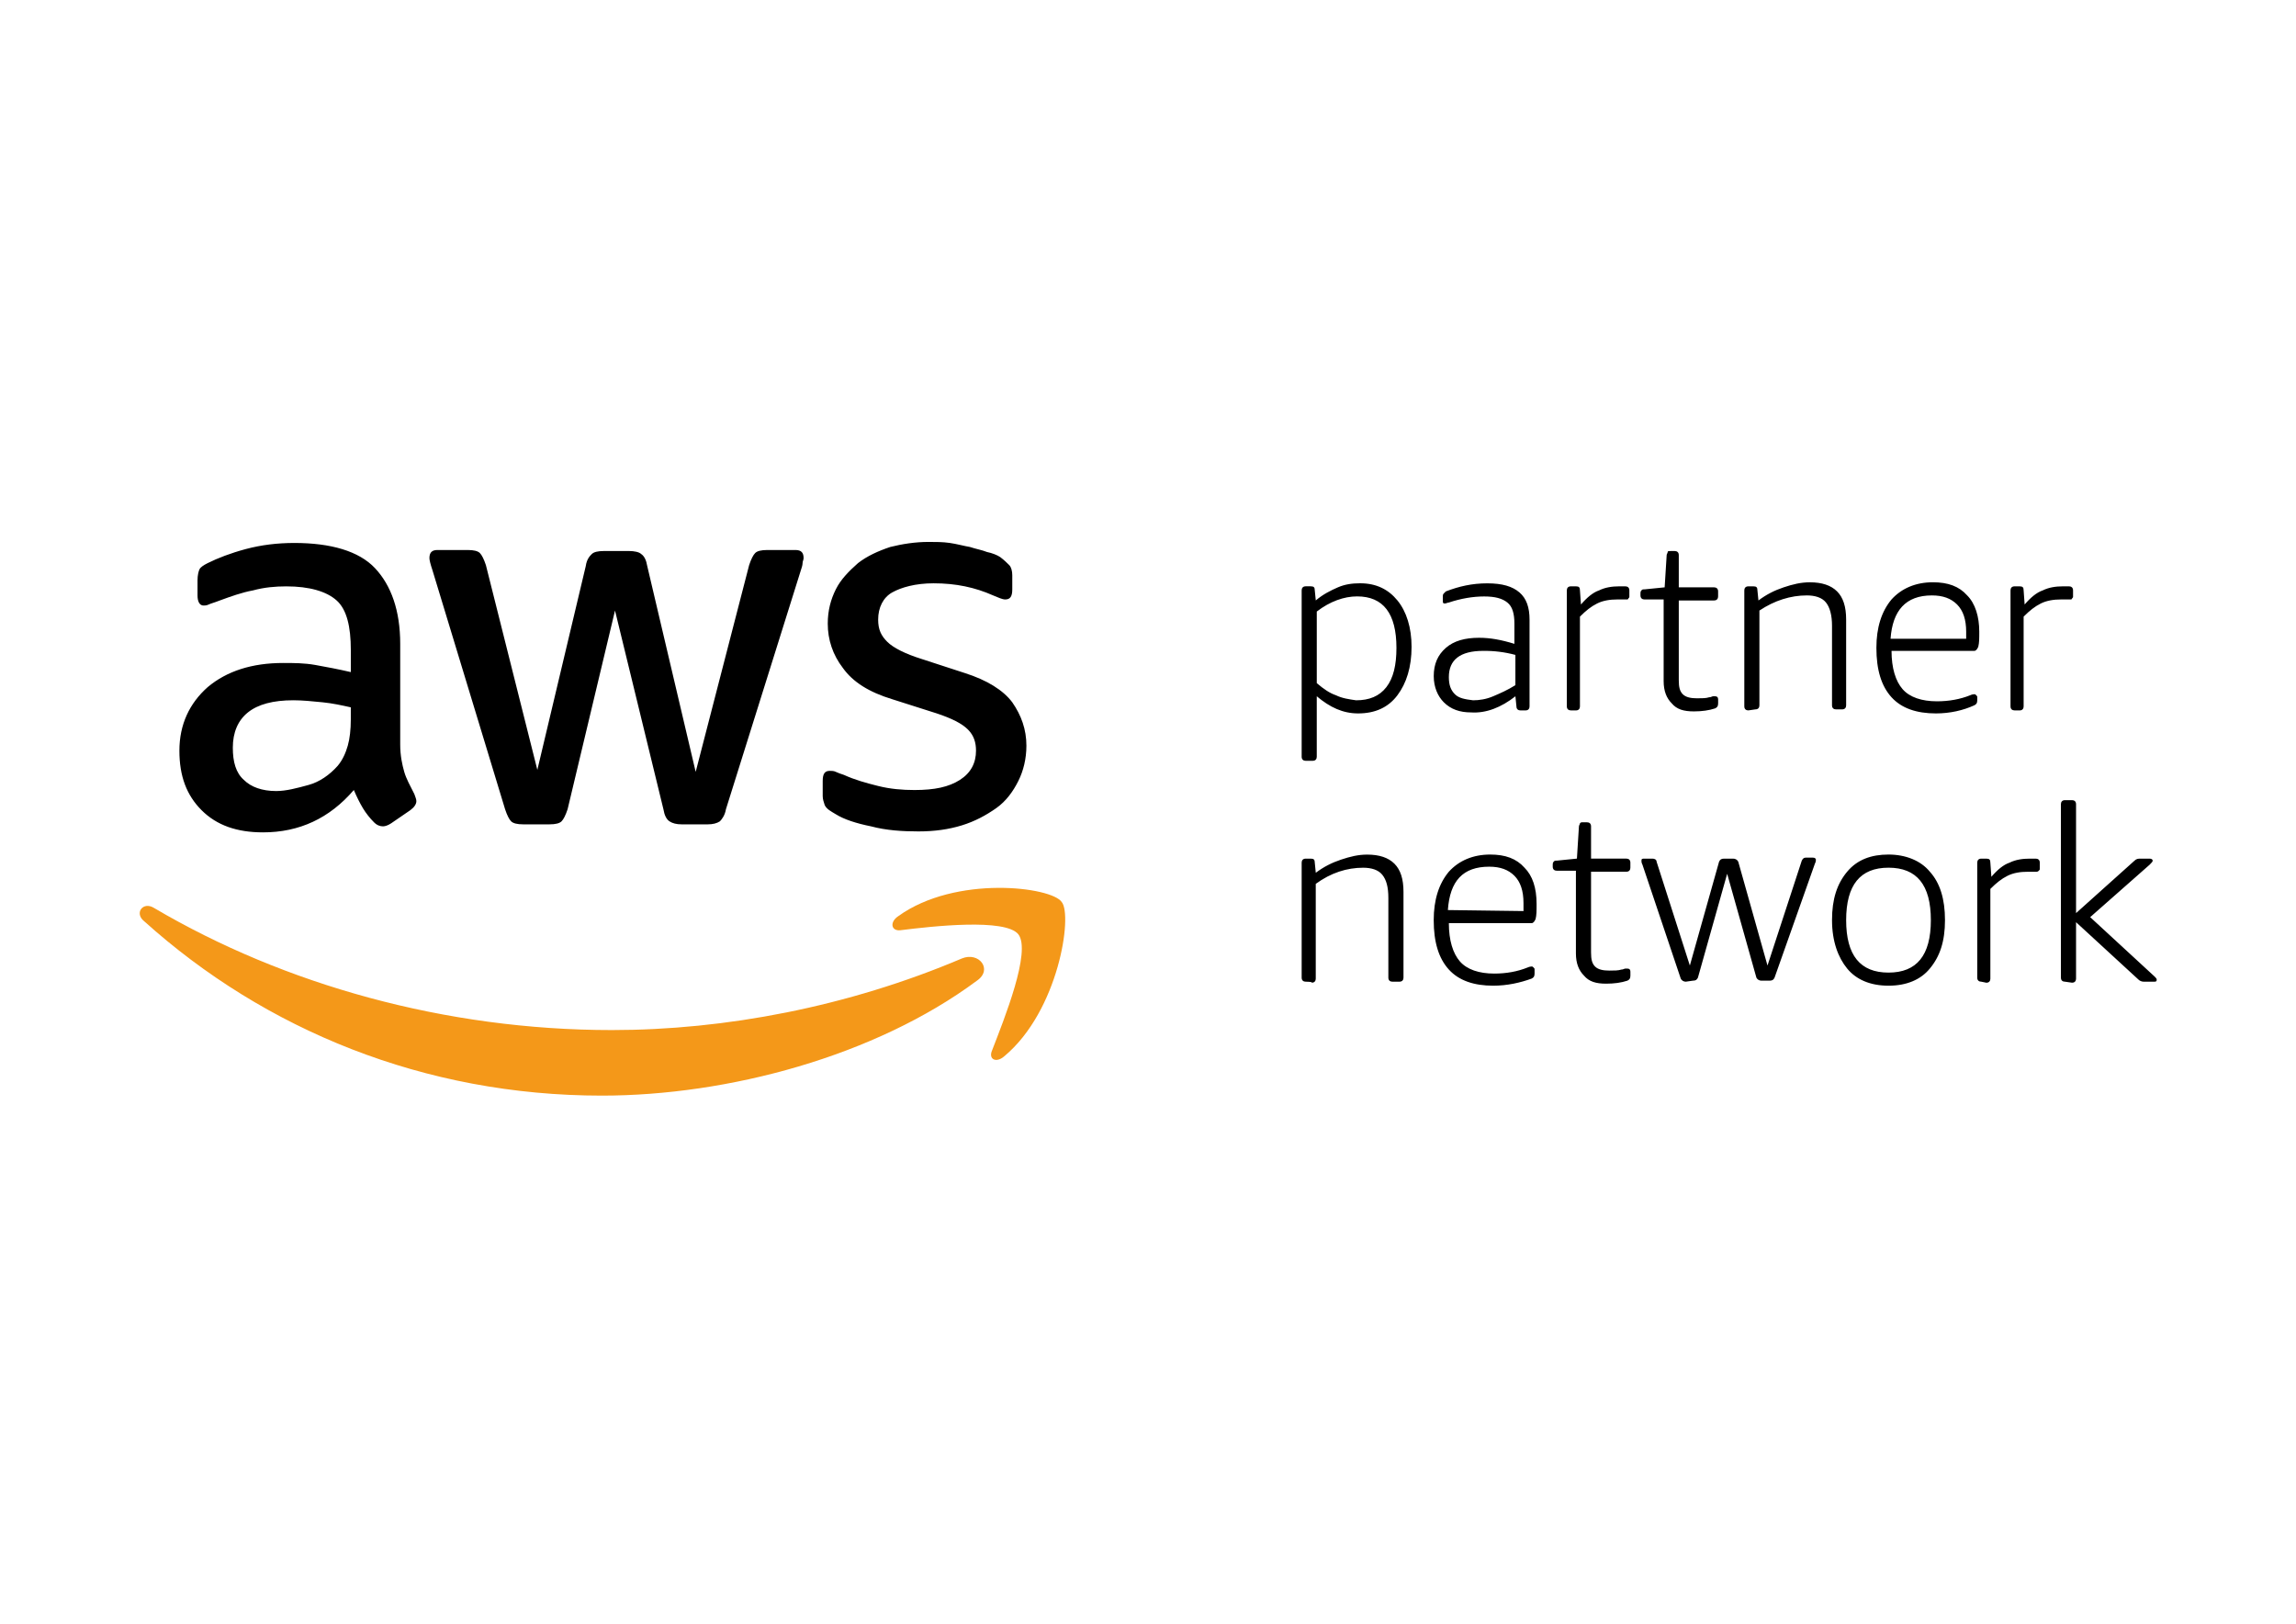
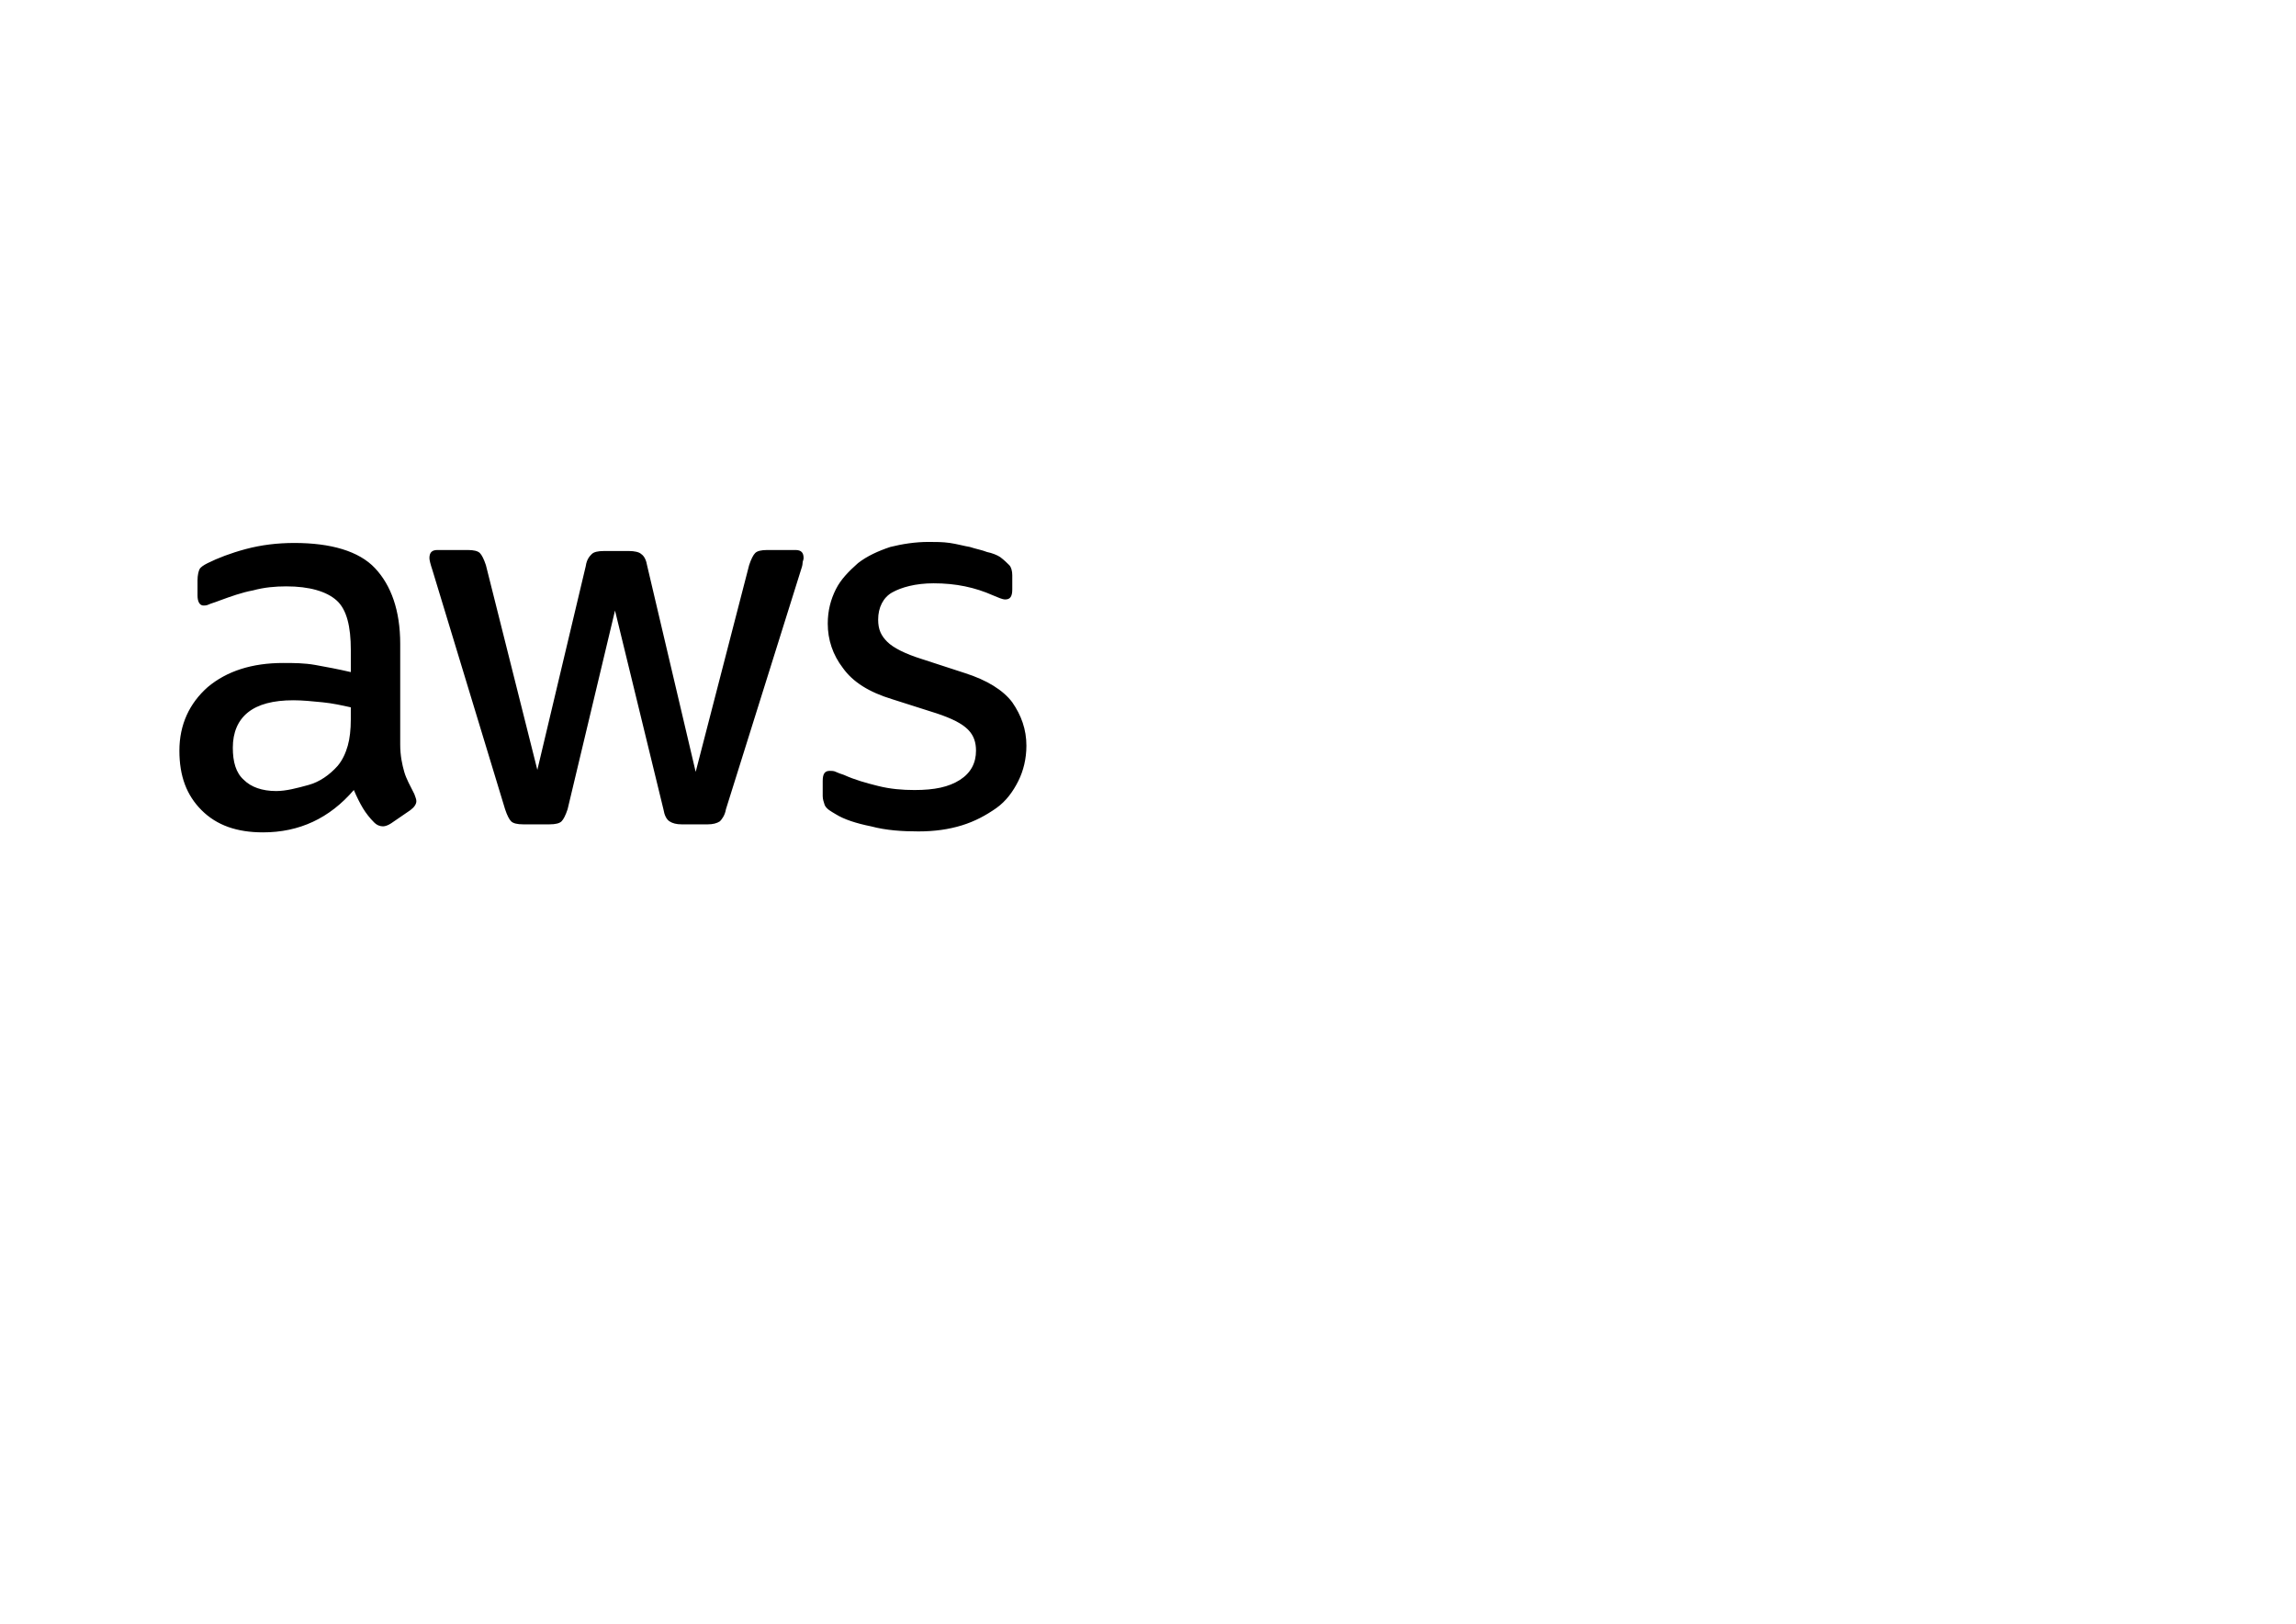
<svg xmlns="http://www.w3.org/2000/svg" version="1.0" id="katman_1" x="0px" y="0px" viewBox="0 0 841.89 595.28" style="enable-background:new 0 0 841.89 595.28;" xml:space="preserve">
  <style type="text/css">
	.st0{fill:#F49819;}
</style>
  <g>
    <path d="M306.48,298.52c2.96,1.85,7.39,3.33,12.94,4.44c5.55,1.48,11.46,1.85,17.38,1.85c5.92,0,11.09-0.74,15.9-2.22   c4.81-1.48,8.87-3.7,12.57-6.29s6.29-6.29,8.13-9.98c1.85-3.7,2.96-8.13,2.96-12.94c0-5.92-1.85-11.09-5.18-15.9   c-3.33-4.44-9.24-8.13-17.38-10.72l-15.9-5.18c-5.92-1.85-10.35-4.07-12.57-6.29c-2.22-2.22-3.33-4.44-3.33-8.13   c0-4.44,1.85-8.13,5.18-9.98s8.5-3.33,15.16-3.33c8.13,0,15.16,1.48,21.81,4.44c1.85,0.74,3.33,1.48,4.44,1.48   c1.85,0,2.59-1.11,2.59-3.7v-5.18c0-1.48-0.37-2.96-1.11-3.7s-1.85-1.85-3.33-2.96c-1.11-0.74-2.96-1.48-4.81-1.85   c-1.85-0.74-4.07-1.11-6.29-1.85c-2.22-0.37-4.81-1.11-7.39-1.48c-2.59-0.37-5.18-0.37-7.76-0.37c-4.81,0-9.61,0.74-14.05,1.85   c-4.44,1.48-8.5,3.33-11.83,5.92c-3.33,2.96-6.29,5.92-8.13,9.61c-1.85,3.7-2.96,7.76-2.96,12.57c0,5.92,1.85,11.46,5.55,16.27   c3.7,5.18,9.61,8.87,18.12,11.46l16.27,5.18c5.55,1.85,9.24,3.7,11.46,5.92c2.22,2.22,2.96,4.81,2.96,7.76   c0,4.44-1.85,8.13-5.92,10.72s-9.24,3.7-16.64,3.7c-4.44,0-8.87-0.37-13.31-1.48c-4.44-1.11-8.5-2.22-12.57-4.07   c-1.11-0.37-2.22-0.74-2.96-1.11c-0.74-0.37-1.48-0.37-2.22-0.37c-1.85,0-2.59,1.11-2.59,3.7v5.55c0,1.11,0.37,2.22,0.74,3.33   C303.15,296.67,304.63,297.41,306.48,298.52z M115.69,243.8c-4.07-0.74-8.13-0.74-11.83-0.74c-11.46,0-20.7,2.96-27.73,8.87   c-6.66,5.92-10.35,13.68-10.35,23.29c0,9.24,2.59,16.27,8.13,21.81c5.55,5.55,12.94,8.13,22.55,8.13c13.31,0,24.4-5.18,33.28-15.53   c1.11,2.59,2.22,4.81,3.33,6.66c1.11,1.85,2.59,3.7,4.07,5.18c1.11,1.11,2.22,1.48,3.33,1.48c0.74,0,1.85-0.37,2.96-1.11l7.02-4.81   c1.48-1.11,2.22-2.22,2.22-3.33c0-0.74-0.37-1.48-0.74-2.59c-1.48-2.96-2.96-5.55-3.7-8.13c-0.74-2.59-1.48-5.92-1.48-9.98v-36.97   c0-12.2-3.33-21.44-9.24-27.73c-5.92-6.29-16.27-9.24-29.58-9.24c-6.29,0-12.2,0.74-17.75,2.22c-5.55,1.48-10.35,3.33-14.05,5.18   c-1.48,0.74-2.59,1.48-2.96,2.22c-0.37,0.74-0.74,2.22-0.74,4.07v5.55c0,2.22,0.74,3.7,2.22,3.7c0.37,0,1.11,0,1.85-0.37   c0.74-0.37,2.22-0.74,4.07-1.48c4.07-1.48,8.13-2.96,12.2-3.7c4.07-1.11,8.13-1.48,12.2-1.48c8.5,0,14.79,1.85,18.49,5.18   c3.7,3.33,5.18,9.61,5.18,18.12v8.13C123.82,245.28,119.76,244.54,115.69,243.8z M128.63,263.77c0,3.7-0.37,7.02-1.11,9.61   c-0.74,2.59-1.85,5.18-3.7,7.39c-2.96,3.33-6.66,5.92-10.72,7.02c-4.07,1.11-8.13,2.22-11.83,2.22c-5.18,0-9.24-1.48-11.83-4.07   c-2.96-2.59-4.07-6.66-4.07-11.83c0-5.55,1.85-9.98,5.55-12.94c3.7-2.96,9.24-4.44,16.64-4.44c3.33,0,7.02,0.37,10.72,0.74   s7.02,1.11,10.35,1.85V263.77z M185.2,296.67c0.74,2.22,1.48,3.7,2.22,4.44c0.74,0.74,2.22,1.11,4.44,1.11h9.61   c2.22,0,3.7-0.37,4.44-1.11c0.74-0.74,1.48-2.22,2.22-4.44l17.38-72.84l17.75,72.84c0.37,2.22,1.11,3.7,2.22,4.44   c1.11,0.74,2.59,1.11,4.44,1.11h9.61c1.85,0,3.33-0.37,4.44-1.11c0.74-0.74,1.85-2.22,2.22-4.44l27.36-87.26   c0.37-1.11,0.74-2.22,0.74-2.96c0-0.74,0.37-1.11,0.37-1.85c0-1.85-0.74-2.96-2.96-2.96h-10.35c-2.22,0-3.7,0.37-4.44,1.11   c-0.74,0.74-1.48,2.22-2.22,4.44l-19.6,75.79l-17.75-75.42c-0.37-2.22-1.11-3.7-2.22-4.44c-0.74-0.74-2.59-1.11-4.44-1.11h-9.24   c-2.22,0-3.7,0.37-4.44,1.11s-1.85,1.85-2.22,4.44l-17.75,74.69l-18.86-75.06c-0.74-2.22-1.48-3.7-2.22-4.44s-2.22-1.11-4.44-1.11   h-11.09c-1.85,0-2.96,0.74-2.96,2.96c0,0.74,0.37,2.22,1.11,4.44C158.58,209.05,185.2,296.67,185.2,296.67z" />
-     <path class="st0" d="M352.69,351.39c-41.78,17.75-86.89,26.25-128.3,26.25c-61.01,0-120.16-16.64-167.86-44.74   c-4.07-2.59-7.39,1.85-3.7,4.81c44.37,39.93,102.78,63.96,167.86,63.96c46.22,0,100.2-14.42,137.54-42.15   C364.16,355.46,358.98,348.8,352.69,351.39z" />
-     <path class="st0" d="M329.4,335.86c-3.33,2.22-2.59,5.55,0.74,5.18c11.83-1.48,38.45-4.44,43.26,1.48   c4.81,6.29-5.18,31.06-9.61,42.52c-1.48,3.33,1.48,4.81,4.44,2.22c19.97-16.64,25.14-51.76,21.07-56.57   C385.6,325.14,350.48,320.7,329.4,335.86z" />
-     <path d="M478.77,278.92c-0.74,0-1.48-0.37-1.48-1.48v-61.01c0-0.74,0.37-1.48,1.48-1.48h1.85c1.11,0,1.48,0.37,1.48,1.48l0.37,3.7   c2.59-2.22,5.55-3.7,8.13-4.81s5.18-1.48,8.13-1.48c5.92,0,10.35,2.22,13.68,6.29c3.33,4.07,5.18,9.98,5.18,17.01   c0,7.39-1.85,13.31-5.18,17.75c-3.33,4.44-8.13,6.66-14.42,6.66c-5.55,0-10.35-2.22-15.16-6.29v22.18c0,0.74-0.37,1.48-1.48,1.48   C481.35,278.92,478.77,278.92,478.77,278.92z M497.25,256.74c4.81,0,8.5-1.48,11.09-4.81c2.59-3.33,3.7-8.13,3.7-14.42   c0-12.57-4.81-18.86-14.42-18.86c-4.81,0-9.98,1.85-14.79,5.55v26.25c2.59,2.22,4.81,3.7,7.02,4.44   C492.08,256,494.66,256.37,497.25,256.74z M539.4,261.18c-4.07,0-7.39-1.11-9.98-3.7c-2.22-2.22-3.7-5.55-3.7-9.61   c0-4.44,1.48-7.76,4.44-10.35c2.96-2.59,7.02-3.7,12.2-3.7c4.07,0,8.13,0.74,12.94,2.22v-7.39c0-3.7-0.74-6.29-2.59-7.76   c-1.85-1.48-4.44-2.22-8.5-2.22c-4.07,0-8.5,0.74-12.94,2.22c-0.37,0-1.11,0.37-1.48,0.37c-0.74,0-0.74-0.37-0.74-1.11v-1.48   c0-0.37,0-0.74,0.37-1.11l0.74-0.74c4.81-1.85,9.61-2.96,15.16-2.96c5.55,0,9.24,1.11,11.83,3.33c2.59,2.22,3.7,5.55,3.7,9.98v31.8   c0,0.74-0.37,1.48-1.48,1.48h-1.85c-0.74,0-1.48-0.37-1.48-1.48l-0.37-3.7C550.49,259.33,544.95,261.55,539.4,261.18L539.4,261.18z    M540.14,256.74c2.22,0,4.81-0.37,7.39-1.48c2.59-1.11,5.18-2.22,8.13-4.07V240.1c-3.86-1.04-7.84-1.53-11.83-1.48   c-8.5,0-12.57,3.33-12.57,9.61c0,2.96,0.74,4.81,2.22,6.29C534.96,256,537.18,256.37,540.14,256.74z M576,260.44   c-0.74,0-1.48-0.37-1.48-1.48v-42.52c0-0.74,0.37-1.48,1.48-1.48h1.85c1.11,0,1.48,0.37,1.48,1.48l0.37,5.18   c2.22-2.59,4.44-4.44,6.66-5.18c2.22-1.11,4.81-1.48,7.39-1.48h2.22c0.74,0,1.48,0.37,1.48,1.48v2.22c0,0.37,0,0.37-0.37,0.74   c0,0.37-0.37,0.37-0.74,0.37h-3.33c-2.59,0-5.18,0.37-7.39,1.48c-2.22,1.11-4.07,2.59-6.29,4.81v32.91c0,0.74-0.37,1.48-1.48,1.48   C577.85,260.44,576,260.44,576,260.44z M621.11,260.81c-3.7,0-6.29-0.74-8.13-2.96c-1.85-1.85-2.96-4.44-2.96-8.13v-29.95h-7.02   c-0.74,0-1.48-0.37-1.48-1.48v-0.74c0-0.37,0-0.74,0.37-1.11c0.37-0.37,0.37-0.37,1.11-0.37l7.39-0.74l0.74-11.83   c0-0.37,0.37-0.74,0.37-1.11c0-0.37,0.37-0.37,1.11-0.37h1.48c0.74,0,1.48,0.37,1.48,1.48v11.83h12.94c0.74,0,1.48,0.37,1.48,1.48   v1.85c0,0.74-0.37,1.48-1.48,1.48h-12.94v29.21c0,2.59,0.37,4.07,1.48,5.18c1.11,1.11,2.96,1.48,5.18,1.48c1.85,0,3.33,0,4.44-0.37   c0.74,0,1.11-0.37,1.48-0.37h0.74c0.74,0,1.11,0.37,1.11,1.11v1.48c0,1.11-0.37,1.48-1.11,1.85   C626.66,260.44,624.07,260.81,621.11,260.81z M641.08,260.44c-0.74,0-1.48-0.37-1.48-1.48v-42.52c0-0.74,0.37-1.48,1.48-1.48h1.85   c1.11,0,1.48,0.37,1.48,1.48l0.37,3.7c2.96-2.22,5.92-3.7,9.24-4.81c3.33-1.11,6.29-1.85,9.61-1.85c4.44,0,7.76,1.11,9.98,3.33   c2.22,2.22,3.33,5.55,3.33,10.35v31.43c0,0.74-0.37,1.48-1.48,1.48h-2.22c-0.74,0-1.48-0.37-1.48-1.48v-29.21   c0-3.7-0.74-6.66-2.22-8.5c-1.48-1.85-4.07-2.59-7.02-2.59c-5.92,0-11.83,1.85-17.38,5.55v34.75c0,0.74-0.37,1.48-1.48,1.48   C643.66,260.07,641.08,260.44,641.08,260.44z M709.85,261.55c-7.02,0-12.57-1.85-16.27-5.92c-3.7-4.07-5.55-9.98-5.55-18.12   c0-7.39,1.85-13.31,5.55-17.75c3.7-4.07,8.87-6.29,15.16-6.29c5.55,0,9.61,1.48,12.57,4.81c2.96,2.96,4.44,7.76,4.44,13.31   c0,2.59,0,4.07-0.37,5.55c-0.37,0.74-0.74,1.48-1.48,1.48h-30.32c0,6.29,1.48,11.09,4.07,14.05c2.59,2.96,7.02,4.44,12.57,4.44   c4.44,0,8.5-0.74,12.2-2.22c0.74-0.37,1.48-0.37,1.48-0.37c0.37,0,0.37,0,0.74,0.37s0.37,0.37,0.37,0.74v1.11   c0,1.11-0.37,1.48-1.11,1.85C719.84,260.44,715.03,261.55,709.85,261.55z M720.95,234.56v-2.96c0-4.44-1.11-7.76-3.33-9.98   c-2.22-2.22-5.18-3.33-9.24-3.33c-9.61,0-14.42,5.55-15.16,15.9h27.73C720.95,234.19,720.95,234.56,720.95,234.56z M738.69,260.44   c-0.74,0-1.48-0.37-1.48-1.48v-42.52c0-0.74,0.37-1.48,1.48-1.48h1.85c1.11,0,1.48,0.37,1.48,1.48l0.37,5.18   c2.22-2.59,4.44-4.44,6.66-5.18c2.22-1.11,4.81-1.48,7.39-1.48h2.22c0.74,0,1.48,0.37,1.48,1.48v2.22c0,0.37,0,0.37-0.37,0.74   c0,0.37-0.37,0.37-0.74,0.37h-3.33c-2.59,0-5.18,0.37-7.39,1.48c-2.22,1.11-4.07,2.59-6.29,4.81v32.91c0,0.74-0.37,1.48-1.48,1.48   C740.53,260.44,738.69,260.44,738.69,260.44z M478.77,359.9c-0.74,0-1.48-0.37-1.48-1.48v-42.15c0-0.74,0.37-1.48,1.48-1.48h1.85   c1.11,0,1.48,0.37,1.48,1.48l0.37,3.7c2.96-2.22,5.92-3.7,9.24-4.81c3.33-1.11,6.29-1.85,9.61-1.85c4.44,0,7.76,1.11,9.98,3.33   c2.22,2.22,3.33,5.55,3.33,10.35v31.43c0,0.74-0.37,1.48-1.48,1.48h-2.59c-0.74,0-1.48-0.37-1.48-1.48v-29.21   c0-4.07-0.74-6.66-2.22-8.5c-1.48-1.85-4.07-2.59-7.02-2.59c-5.92,0-11.83,1.85-17.38,5.92v34.75c0,0.74-0.37,1.48-1.48,1.48   C481.35,359.9,478.77,359.9,478.77,359.9z M547.53,361.37c-7.02,0-12.57-1.85-16.27-5.92c-3.7-4.07-5.55-9.98-5.55-18.12   c0-7.39,1.85-13.31,5.55-17.75c3.7-4.07,8.87-6.29,15.16-6.29c5.55,0,9.61,1.48,12.57,4.81c2.96,2.96,4.44,7.39,4.44,13.31   c0,2.59,0,4.07-0.37,5.55c-0.37,0.74-0.74,1.48-1.48,1.48h-30.32c0,6.29,1.48,11.09,4.07,14.05c2.59,2.96,7.02,4.44,12.57,4.44   c4.44,0,8.5-0.74,12.2-2.22c0.74-0.37,1.48-0.37,1.48-0.37c0.37,0,0.37,0,0.74,0.37s0.37,0.37,0.37,0.74v1.48   c0,1.11-0.37,1.48-1.11,1.85C557.52,360.26,552.71,361.37,547.53,361.37z M558.63,334.01v-2.96c0-4.44-1.11-7.76-3.33-9.98   c-2.22-2.22-5.18-3.33-9.24-3.33c-9.61,0-14.42,5.18-15.16,15.9C530.9,333.64,558.63,334.01,558.63,334.01z M588.94,360.63   c-3.7,0-6.29-0.74-8.13-2.96c-1.85-1.85-2.96-4.44-2.96-8.13v-30.32h-7.02c-0.74,0-1.48-0.37-1.48-1.48v-0.74   c0-0.37,0-0.74,0.37-1.11s0.37-0.37,1.11-0.37l7.39-0.74l0.74-11.83c0-0.37,0.37-0.74,0.37-1.11c0.37-0.37,0.37-0.37,1.11-0.37   h1.48c0.74,0,1.48,0.37,1.48,1.48v11.83h12.94c0.74,0,1.48,0.37,1.48,1.48v1.85c0,0.74-0.37,1.48-1.48,1.48H583.4v29.58   c0,2.59,0.37,4.07,1.48,5.18s2.96,1.48,5.18,1.48c1.85,0,3.33,0,4.44-0.37c0.74,0,1.11-0.37,1.48-0.37h0.74   c0.74,0,1.11,0.37,1.11,1.11v1.48c0,1.11-0.37,1.48-1.11,1.85C594.49,360.27,591.9,360.63,588.94,360.63z M618.15,359.9   c-0.74,0-1.48-0.37-1.85-1.11l-14.05-41.78c-0.37-0.74-0.37-1.11-0.37-1.48c0-0.74,0.37-0.74,1.11-0.74h2.96   c0.74,0,1.48,0.37,1.48,1.11l12.2,38.08l10.72-38.08c0.37-0.74,0.74-1.11,1.85-1.11h3.33c0.74,0,1.48,0.37,1.85,1.11l10.72,38.08   l12.57-38.45c0.37-0.74,0.74-1.11,1.48-1.11h2.59c0.74,0,1.11,0.37,1.11,0.74c0,0.37,0,0.74-0.37,1.48l-14.79,41.78   c-0.37,0.74-0.74,1.11-1.85,1.11h-2.96c-0.74,0-1.48-0.37-1.85-1.11l-10.72-38.08l-10.72,38.08c-0.37,0.74-0.74,1.11-1.85,1.11   L618.15,359.9L618.15,359.9z M692.47,361.37c-6.66,0-11.83-2.22-15.16-6.29c-3.33-4.07-5.55-9.98-5.55-17.75s1.85-13.31,5.55-17.75   c3.7-4.44,8.87-6.29,15.16-6.29c6.29,0,11.83,2.22,15.16,6.29c3.7,4.07,5.55,9.98,5.55,17.75s-1.85,13.31-5.55,17.75   C704.3,359.16,699.12,361.37,692.47,361.37z M692.47,356.57c10.35,0,15.53-6.29,15.53-19.23c0-12.94-5.18-19.23-15.53-19.23   c-10.35,0-15.53,6.29-15.53,19.23C676.94,350.28,682.12,356.57,692.47,356.57z M726.49,359.9c-0.74,0-1.48-0.37-1.48-1.48v-42.15   c0-0.74,0.37-1.48,1.48-1.48h1.85c1.11,0,1.48,0.37,1.48,1.48l0.37,5.18c2.22-2.59,4.44-4.44,6.66-5.18   c2.22-1.11,4.81-1.48,7.39-1.48h2.22c0.74,0,1.48,0.37,1.48,1.48v2.22c0,0.37,0,0.37-0.37,0.74c0,0-0.37,0.37-0.74,0.37h-3.33   c-2.59,0-5.18,0.37-7.39,1.48c-2.22,1.11-4.07,2.59-6.29,4.81v32.91c0,0.74-0.37,1.48-1.48,1.48   C728.34,360.26,726.49,359.9,726.49,359.9z M757.17,359.9c-0.74,0-1.48-0.37-1.48-1.48v-63.59c0-0.74,0.37-1.48,1.48-1.48h2.59   c0.74,0,1.48,0.37,1.48,1.48v39.93l21.44-19.23c0.74-0.74,1.48-0.74,2.22-0.74h3.33c0.74,0,1.11,0.37,1.11,0.74   c0,0.37-0.37,0.74-1.11,1.48l-21.81,19.23l23.66,21.81c0.37,0.37,0.74,0.74,0.74,1.11c0,0.74-0.37,0.74-1.11,0.74h-3.7   c-0.74,0-1.48-0.37-1.85-0.74l-22.92-21.07v20.7c0,0.74-0.37,1.48-1.48,1.48L757.17,359.9z" />
  </g>
</svg>